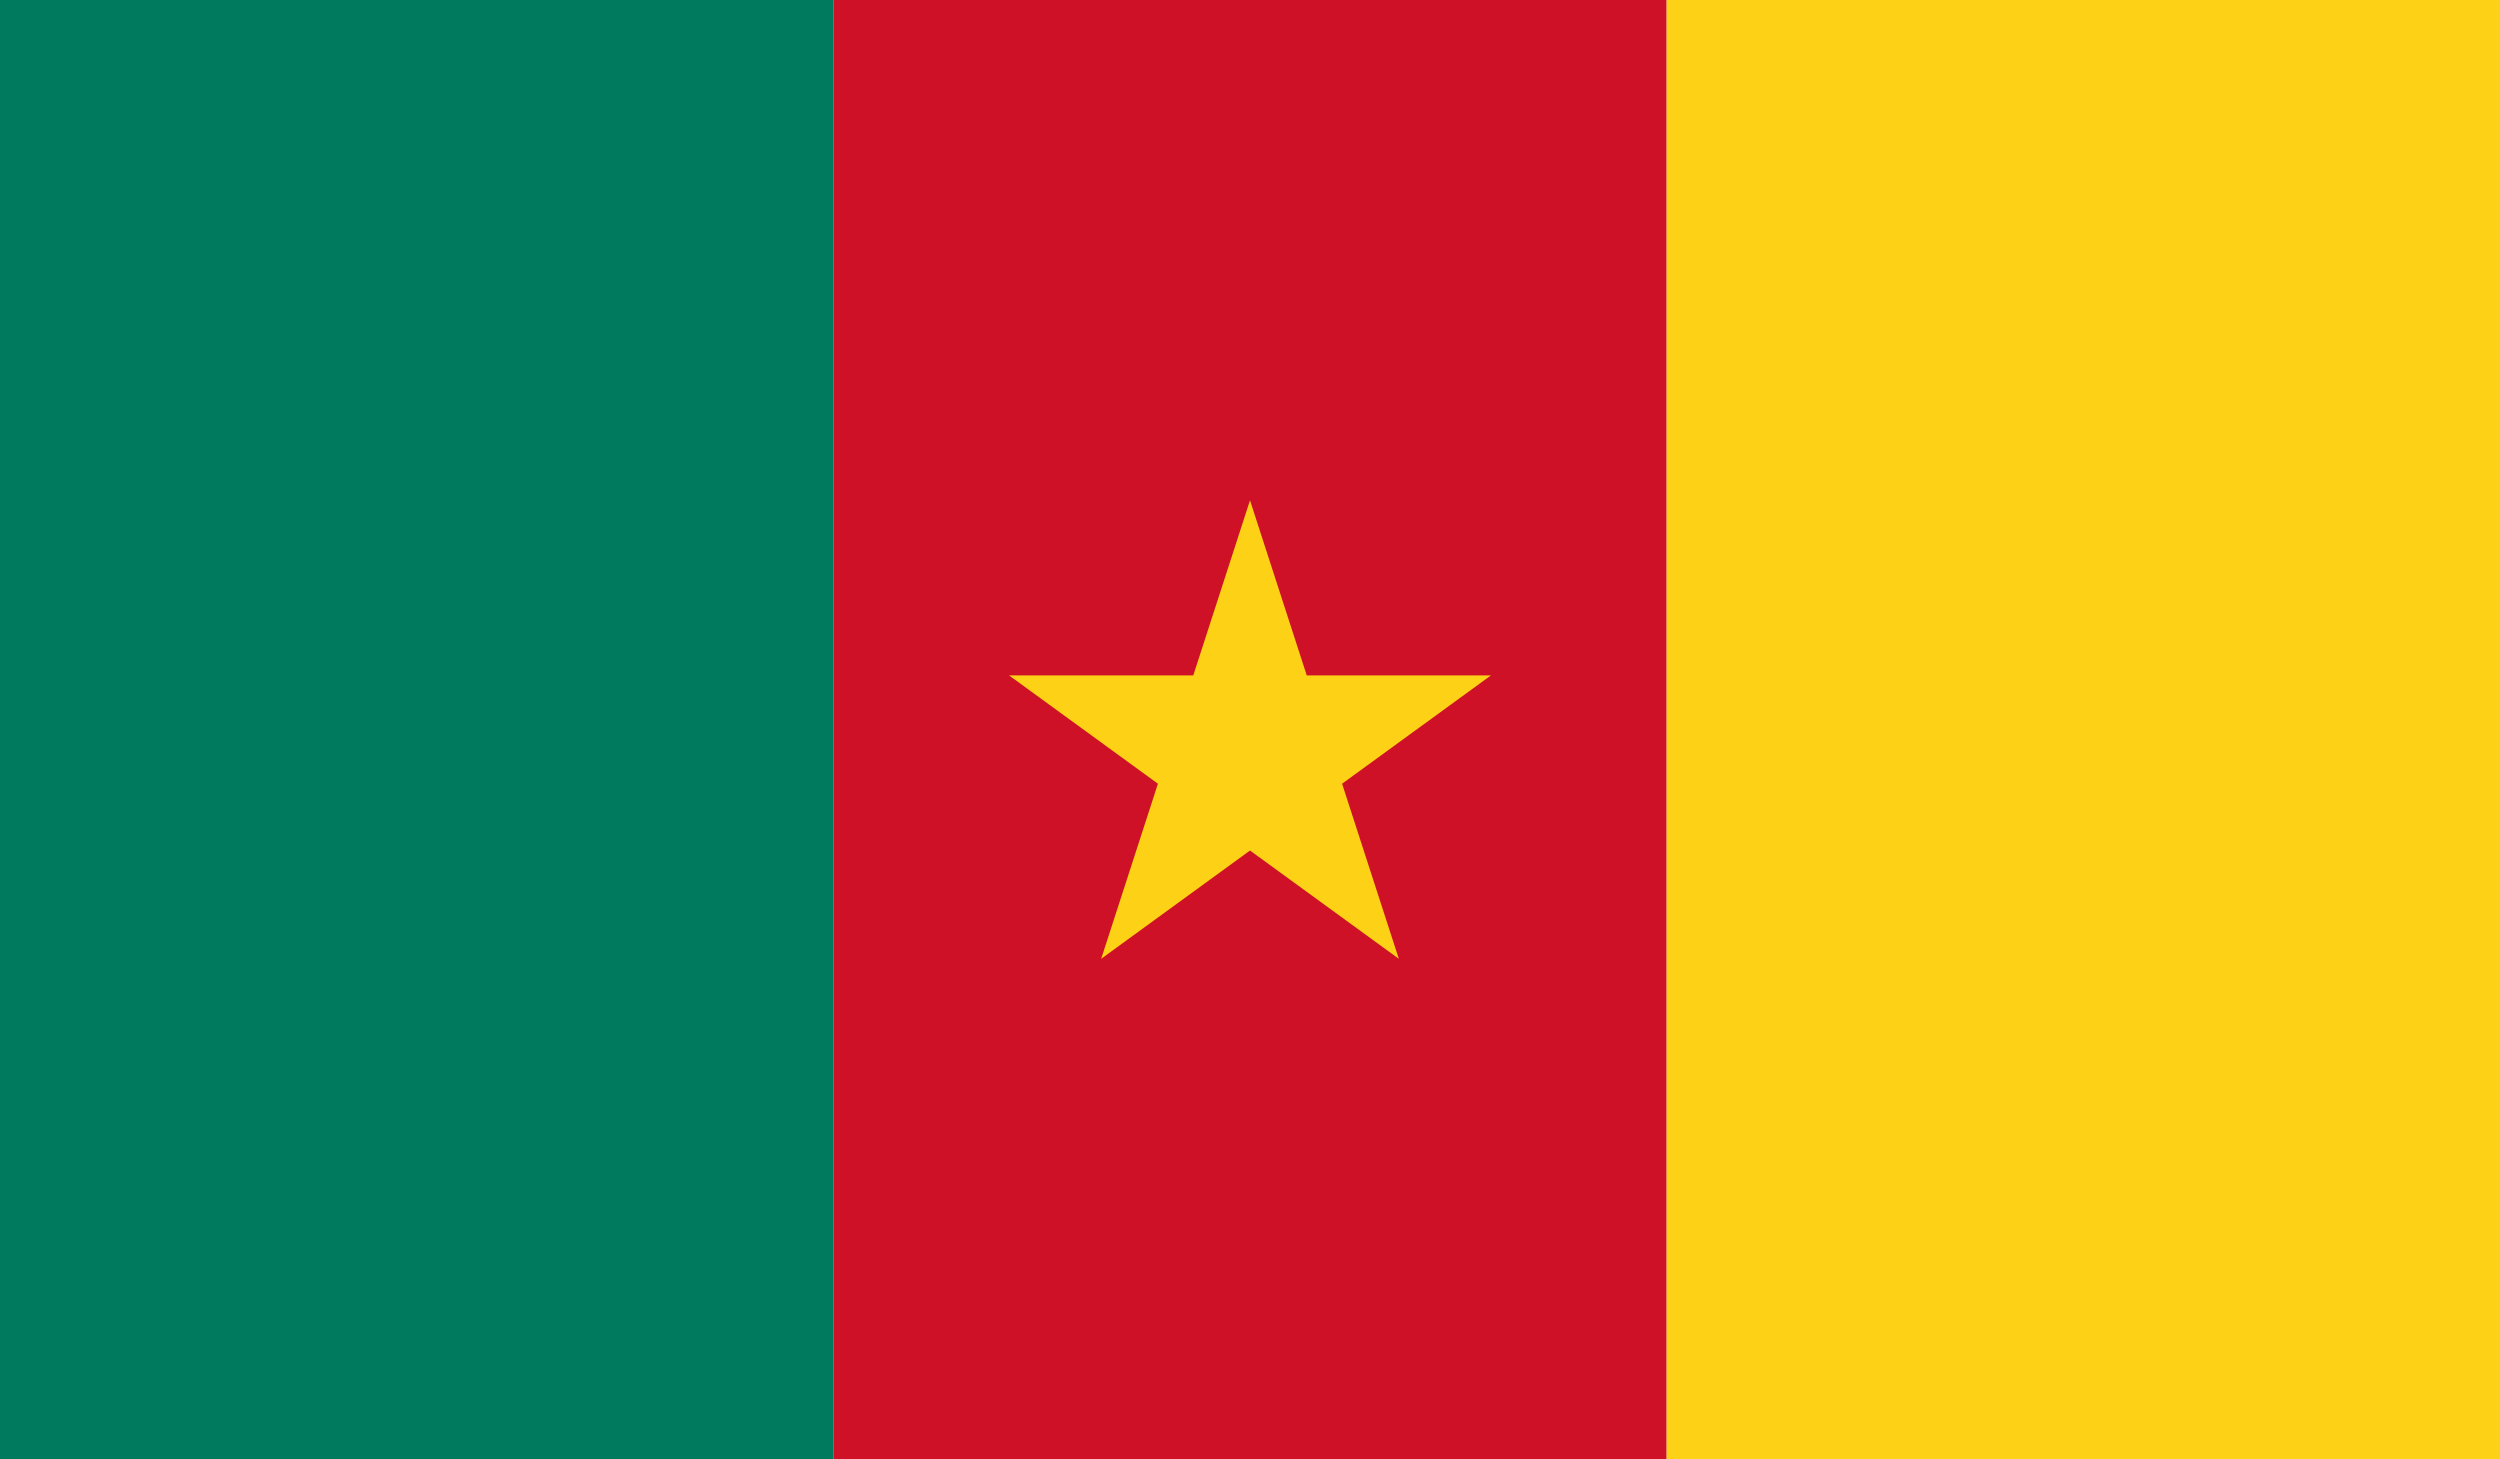
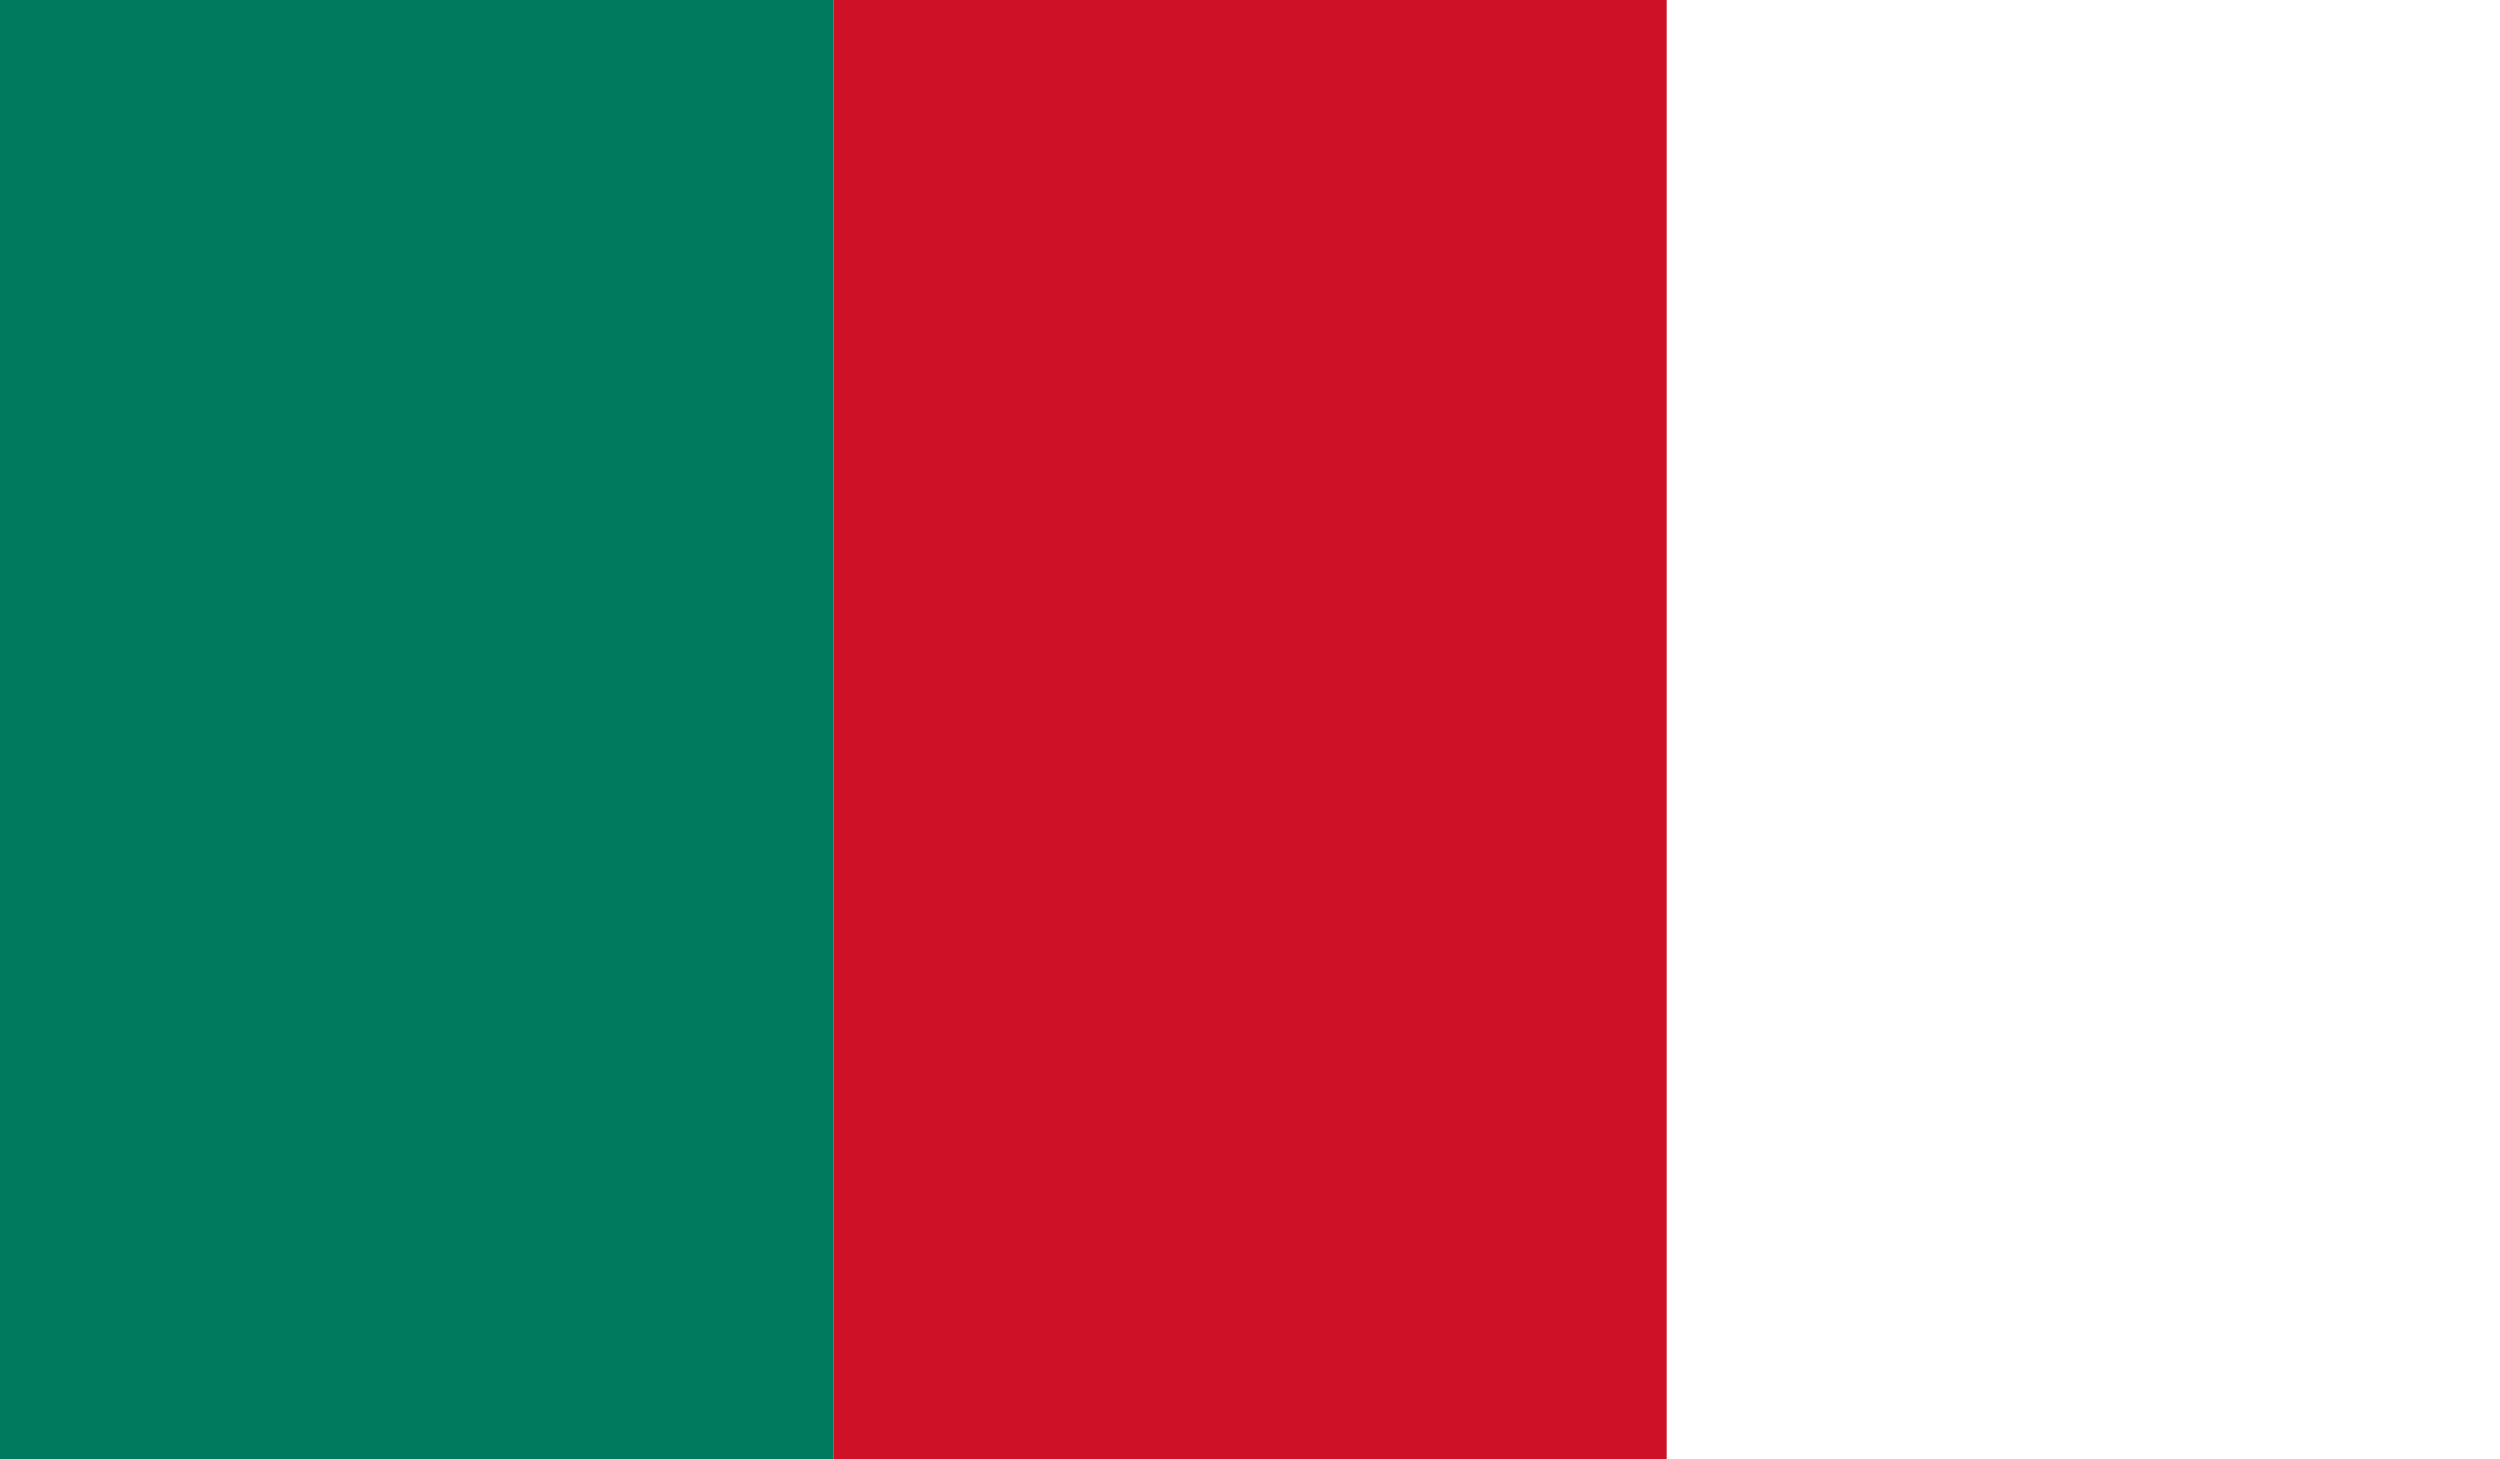
<svg xmlns="http://www.w3.org/2000/svg" version="1.1" id="Layer_1" x="0px" y="0px" viewBox="0 0 771 450" style="enable-background:new 0 0 771 450;" xml:space="preserve">
  <style type="text/css">
	.st0{fill:#007A5E;}
	.st1{fill:#CE1126;}
	.st2{fill:#FCD116;}
</style>
  <g>
    <rect id="_x34__1_" class="st0" width="257" height="450" />
    <rect id="_x33__1_" x="257" class="st1" width="257" height="450" />
-     <rect id="_x32__1_" x="514" class="st2" width="257" height="450" />
  </g>
-   <polygon id="_x31__1_" class="st2" points="311.2,208.3 357.1,241.7 339.6,295.7 385.5,262.3 431.4,295.7 413.9,241.7 459.8,208.3   403,208.3 385.5,154.3 368,208.3 " />
</svg>